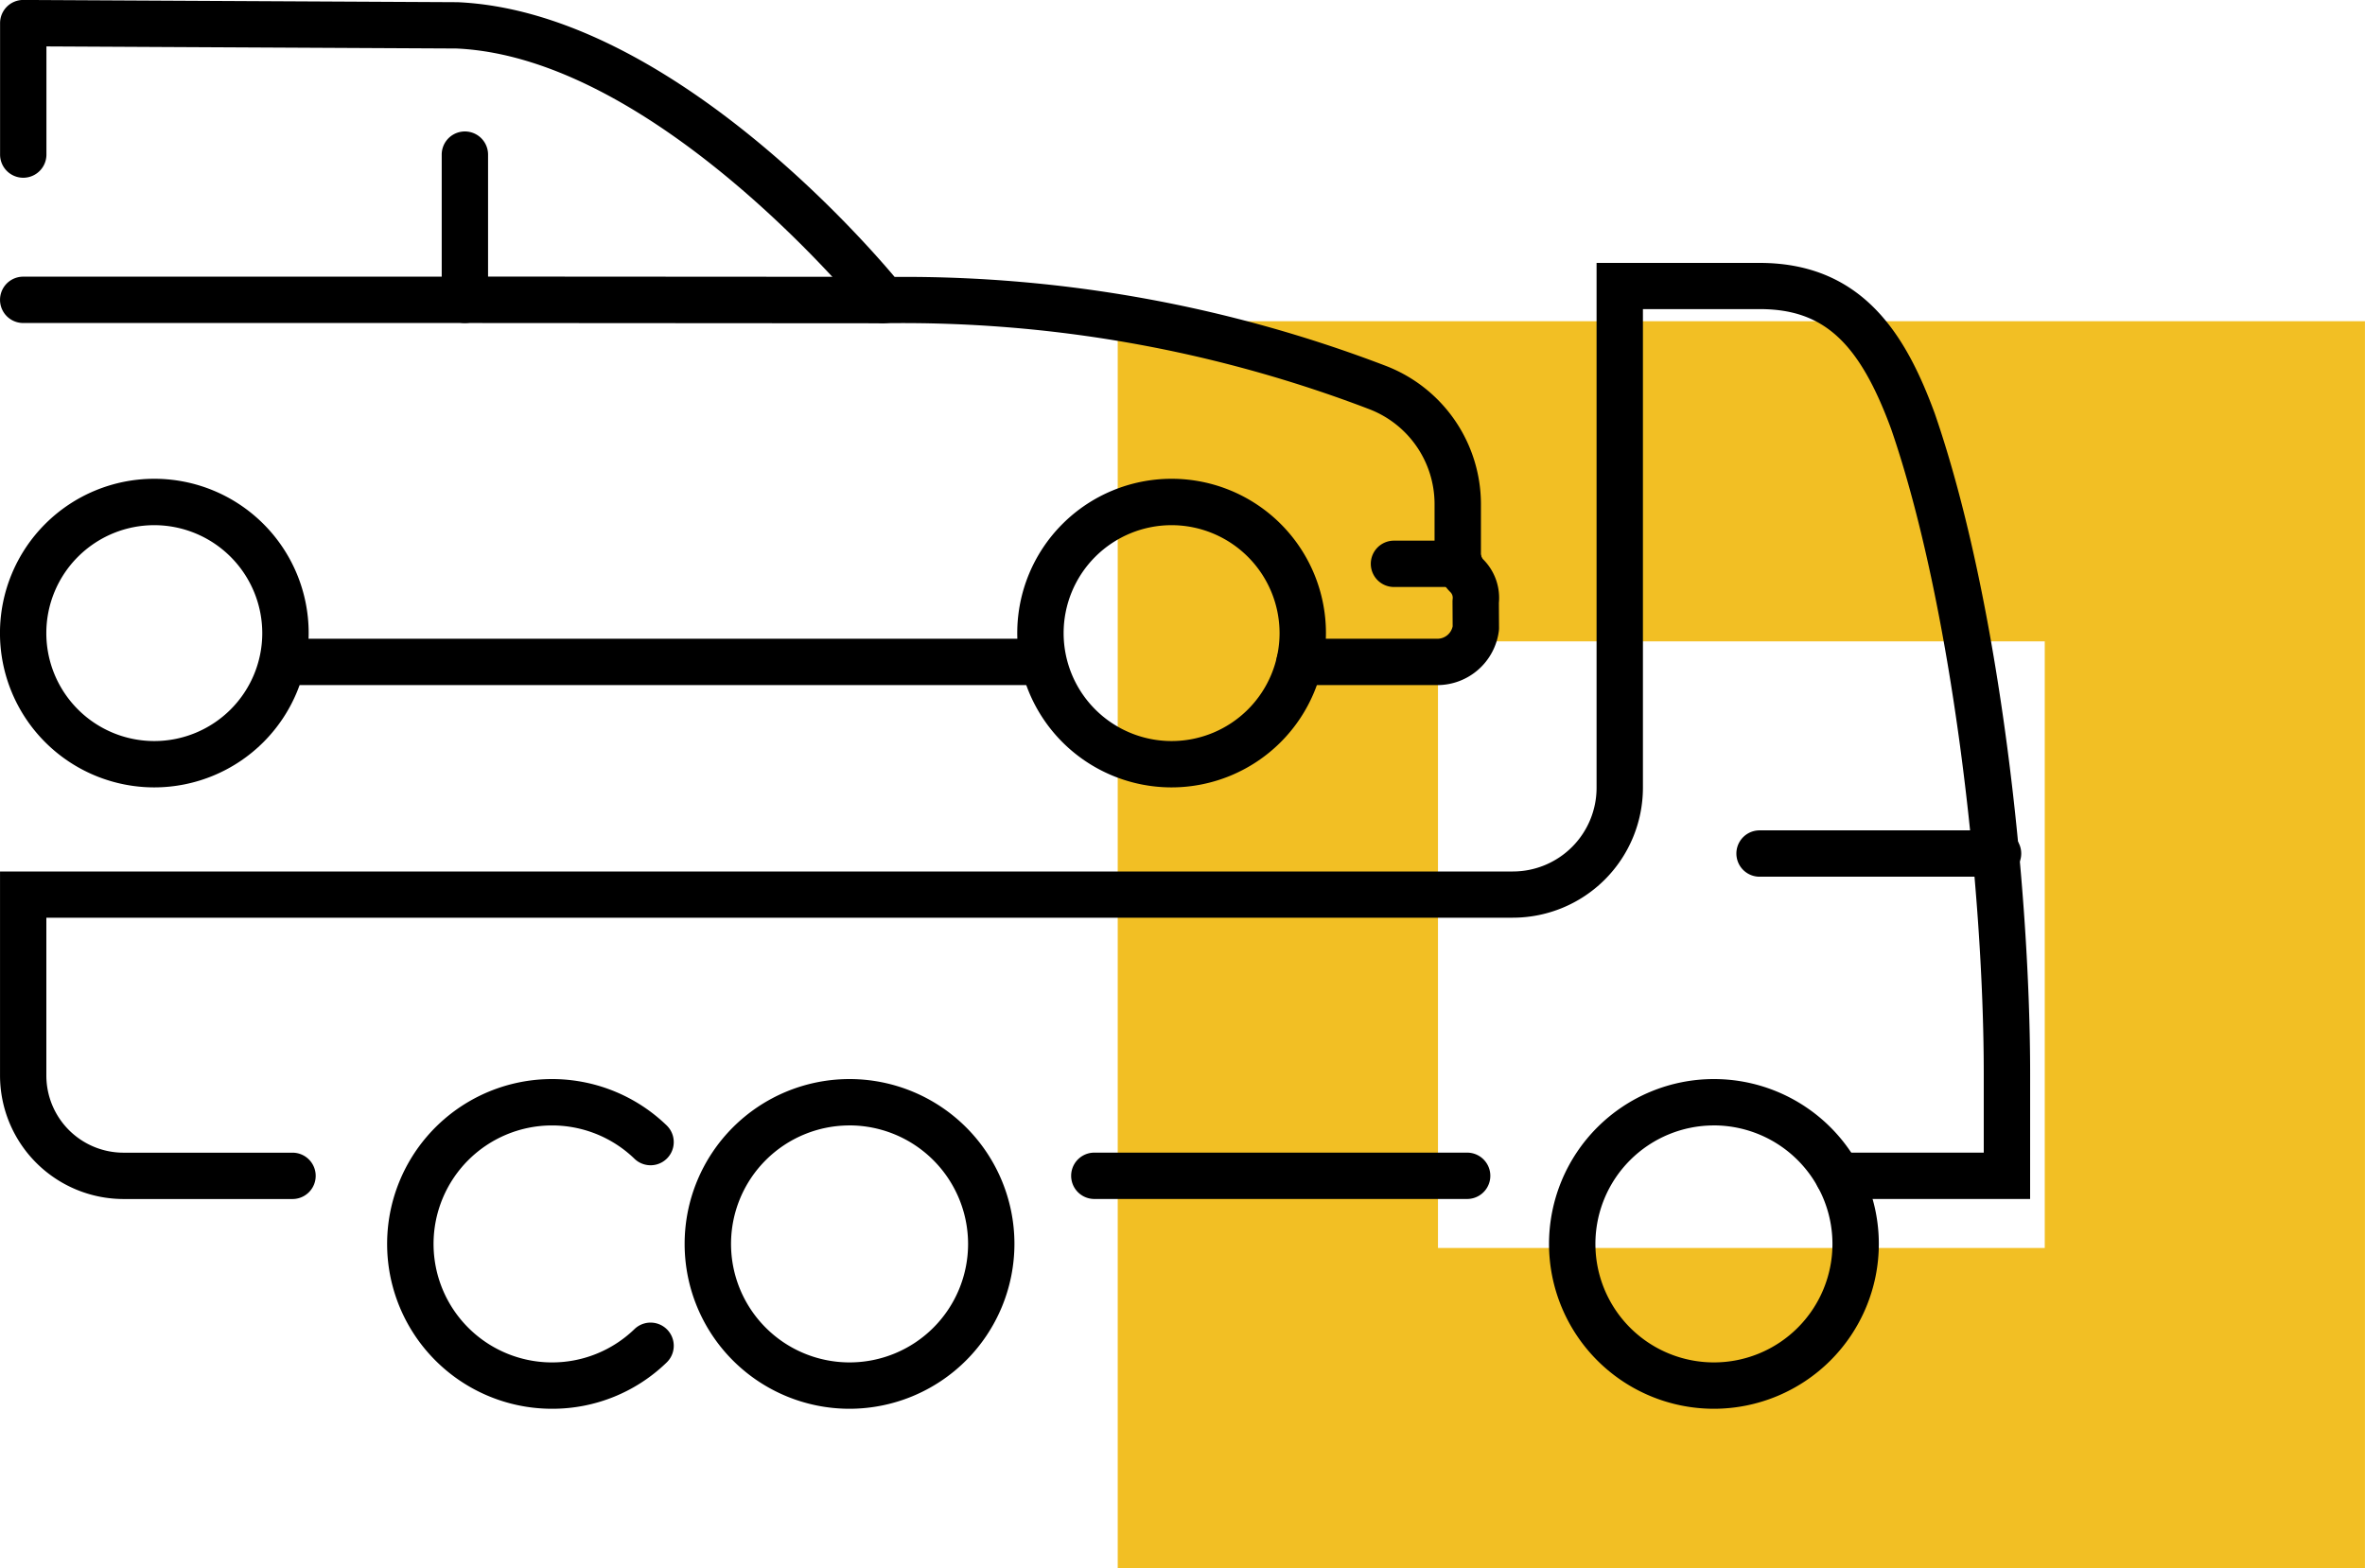
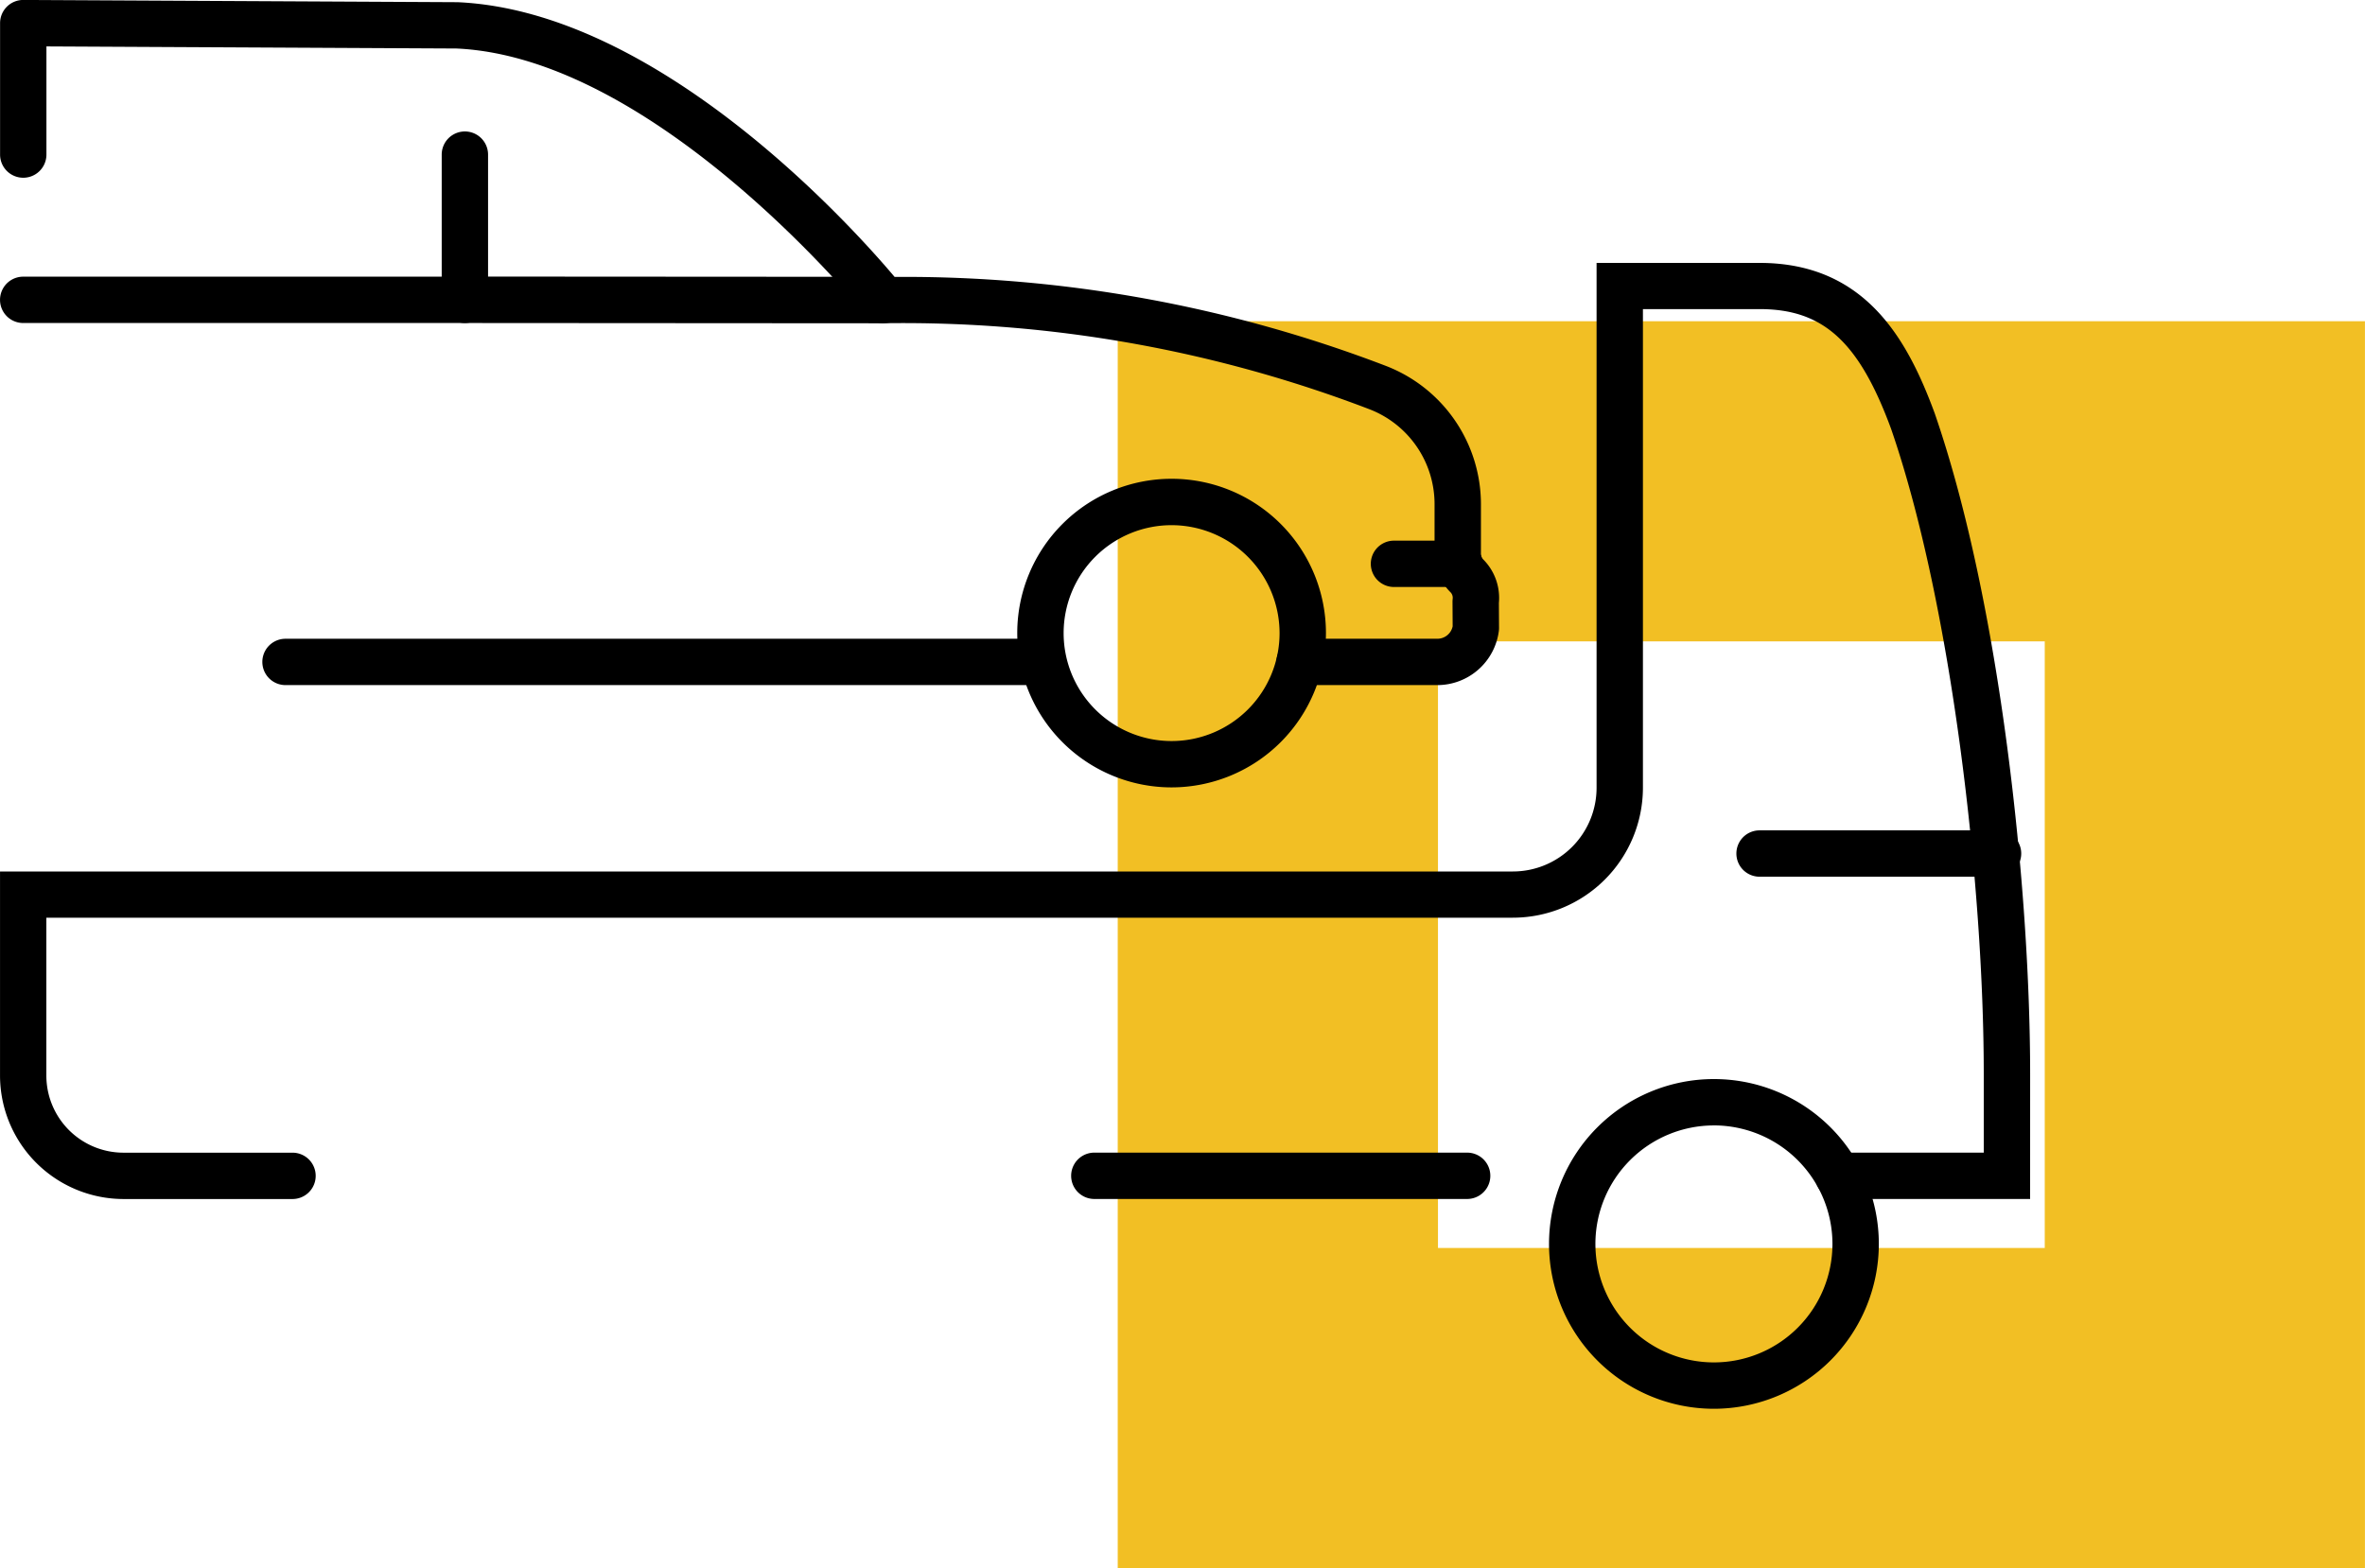
<svg xmlns="http://www.w3.org/2000/svg" width="95" height="63.009" viewBox="0 0 95 63.009">
  <g transform="translate(-1781.502 -1868.007)">
    <path d="M1849.4,1890.914v50.1h50.1v-50.1Zm37.238,37.238h-24.374v-24.374h24.374Z" transform="translate(-23 -10)" fill="#f2bf24" />
    <g transform="translate(20.907 7.289)">
      <g transform="translate(1760.595 1871.275)">
        <path d="M1883.462,1916.327h-9.58a.931.931,0,1,1,0-1.862h9.58a.931.931,0,1,1,0,1.862Z" transform="translate(-1803.202 -1891.657)" />
-         <path d="M1811.52,1943.81a6.624,6.624,0,1,1,6.624-6.624A6.631,6.631,0,0,1,1811.52,1943.81Zm0-11.385a4.761,4.761,0,1,0,4.762,4.761A4.767,4.767,0,0,0,1811.52,1932.424Z" transform="translate(-1777.395 -1897.761)" />
-         <path d="M1792.278,1943.81a6.624,6.624,0,1,1,4.6-11.385.931.931,0,1,1-1.294,1.339,4.761,4.761,0,1,0,0,6.845.931.931,0,1,1,1.294,1.34A6.588,6.588,0,0,1,1792.278,1943.81Z" transform="translate(-1770.098 -1897.761)" />
        <path d="M1842.143,1915.343h-7.71a.931.931,0,1,1,0-1.862h5.848v-3.156c0-7.522-1.279-18.844-3.723-25.928-1.289-3.5-2.723-4.81-5.282-4.81h-4.686v19.231a5.228,5.228,0,0,1-5.223,5.223h-58.91v6.342a3.1,3.1,0,0,0,3.1,3.1h6.788a.931.931,0,1,1,0,1.862h-6.788a4.967,4.967,0,0,1-4.961-4.961v-8.2h60.772a3.364,3.364,0,0,0,3.36-3.36v-21.093h6.548c4.238,0,5.935,3.056,7.036,6.047,2.635,7.635,3.832,19.114,3.832,26.554Z" transform="translate(-1760.595 -1877.724)" />
        <path d="M1867.449,1943.81a6.624,6.624,0,1,1,6.625-6.624A6.631,6.631,0,0,1,1867.449,1943.81Zm0-11.385a4.761,4.761,0,1,0,4.762,4.761A4.767,4.767,0,0,0,1867.449,1932.424Z" transform="translate(-1798.603 -1897.761)" />
        <path d="M1845.811,1937.185h-14.976a.931.931,0,0,1,0-1.862h14.976a.931.931,0,1,1,0,1.862Z" transform="translate(-1786.877 -1899.566)" />
      </g>
      <g transform="translate(1760.595 1860.718)">
        <path d="M1818.331,1888.246H1812.8a.931.931,0,1,1,0-1.862h5.534a.627.627,0,0,0,.613-.5l-.006-.982a1.059,1.059,0,0,1,.007-.124.319.319,0,0,0-.09-.265,2.165,2.165,0,0,1-.638-1.541v-2.017a4.086,4.086,0,0,0-2.605-3.789,52.419,52.419,0,0,0-19.523-3.46.933.933,0,0,1-.726-.348c-.083-.1-8.394-10.334-16.439-10.691l-16.467-.084v4.346a.931.931,0,1,1-1.862,0v-5.282a.93.93,0,0,1,.931-.931h.005l17.439.09c8.13.36,15.955,9.137,17.558,11.039a54.062,54.062,0,0,1,19.752,3.582,5.96,5.96,0,0,1,3.8,5.528v2.017a.322.322,0,0,0,.093.225,2.19,2.19,0,0,1,.628,1.748l.006,1.005a.908.908,0,0,1-.008.124A2.493,2.493,0,0,1,1818.331,1888.246Z" transform="translate(-1760.595 -1860.718)" />
        <path d="M1852.851,1897.574h-2.625a.931.931,0,0,1,0-1.862h2.625a.931.931,0,1,1,0,1.862Z" transform="translate(-1794.231 -1873.988)" />
        <path d="M1806.927,1876.935h0l-16.822-.011a.931.931,0,0,1-.93-.931v-5.835a.931.931,0,0,1,1.862,0v4.9l15.891.01a.931.931,0,0,1,0,1.862Z" transform="translate(-1771.432 -1863.945)" />
        <path d="M1779.268,1880.488h-17.741a.931.931,0,1,1,0-1.862h17.741a.931.931,0,0,1,0,1.862Z" transform="translate(-1760.595 -1867.509)" />
        <path d="M1832.618,1904.109a6.2,6.2,0,1,1,6.2-6.2A6.206,6.206,0,0,1,1832.618,1904.109Zm0-10.536a4.337,4.337,0,1,0,4.337,4.337A4.342,4.342,0,0,0,1832.618,1893.573Z" transform="translate(-1785.556 -1872.471)" />
-         <path d="M1766.794,1904.109a6.2,6.2,0,1,1,6.2-6.2A6.206,6.206,0,0,1,1766.794,1904.109Zm0-10.536a4.337,4.337,0,1,0,4.336,4.337A4.342,4.342,0,0,0,1766.794,1893.573Z" transform="translate(-1760.595 -1872.471)" />
        <path d="M1808.825,1903.924H1778.5a.931.931,0,1,1,0-1.862h30.327a.931.931,0,1,1,0,1.862Z" transform="translate(-1767.031 -1876.396)" />
      </g>
    </g>
  </g>
</svg>